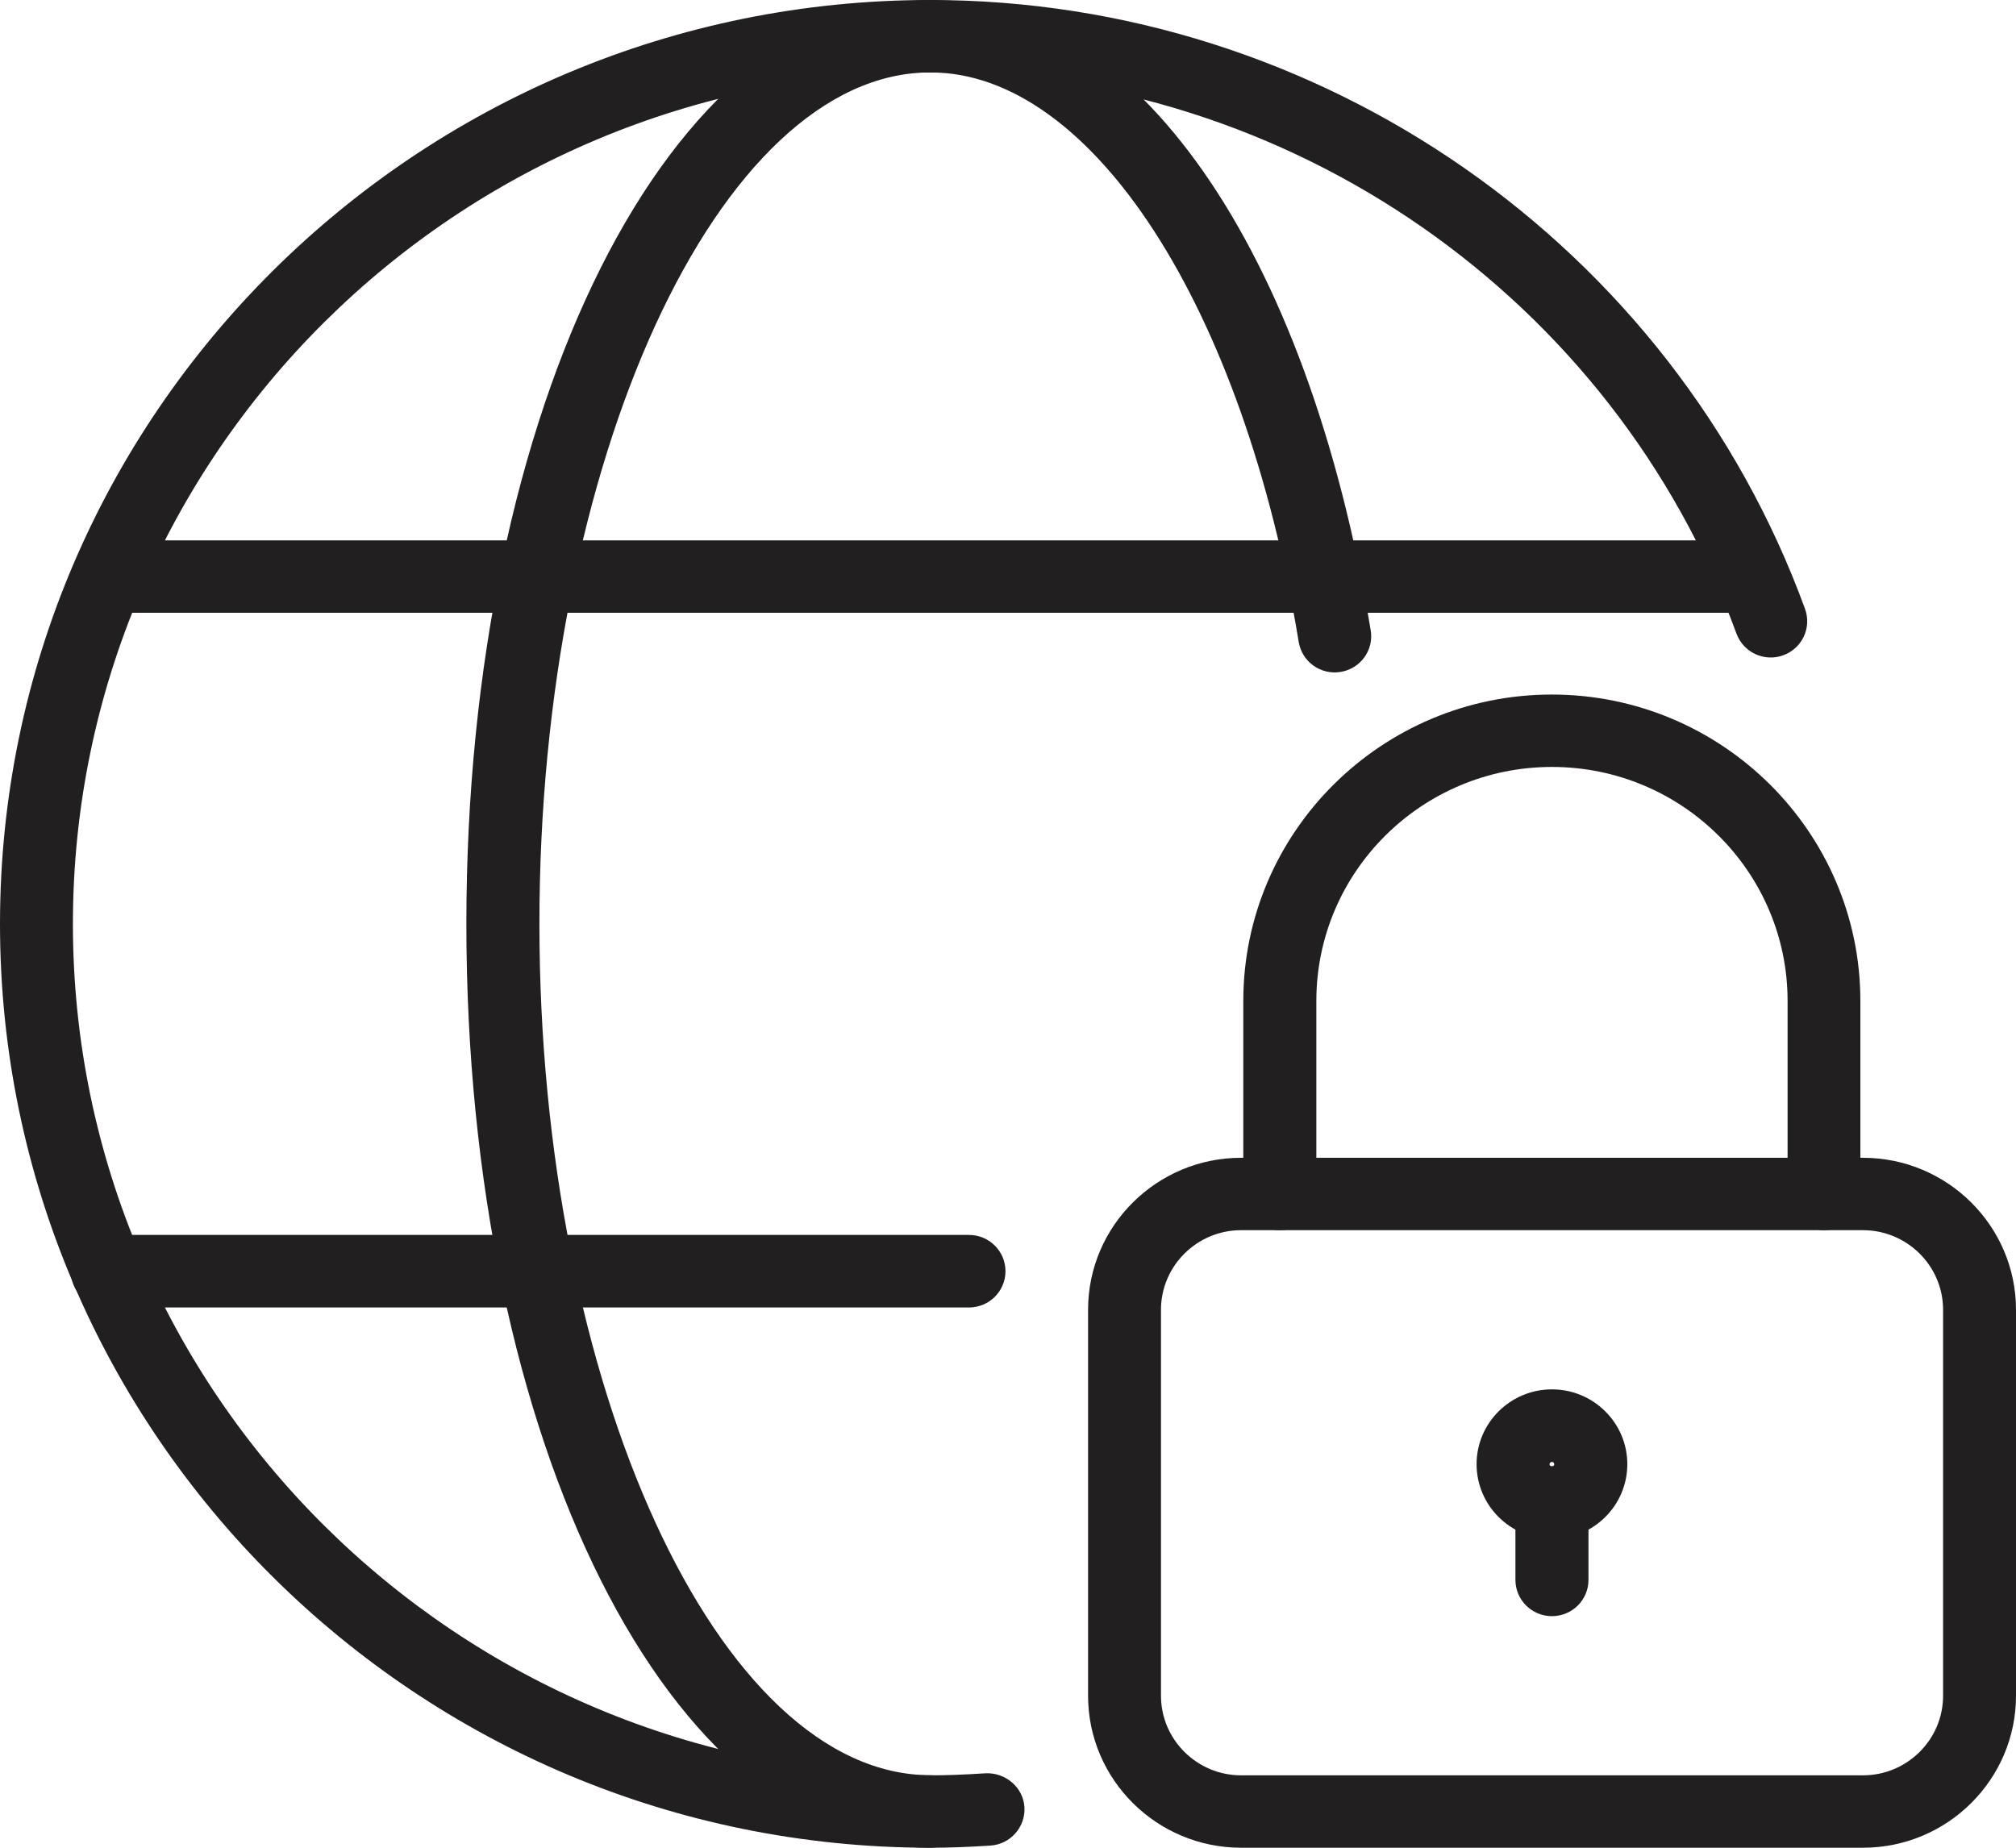
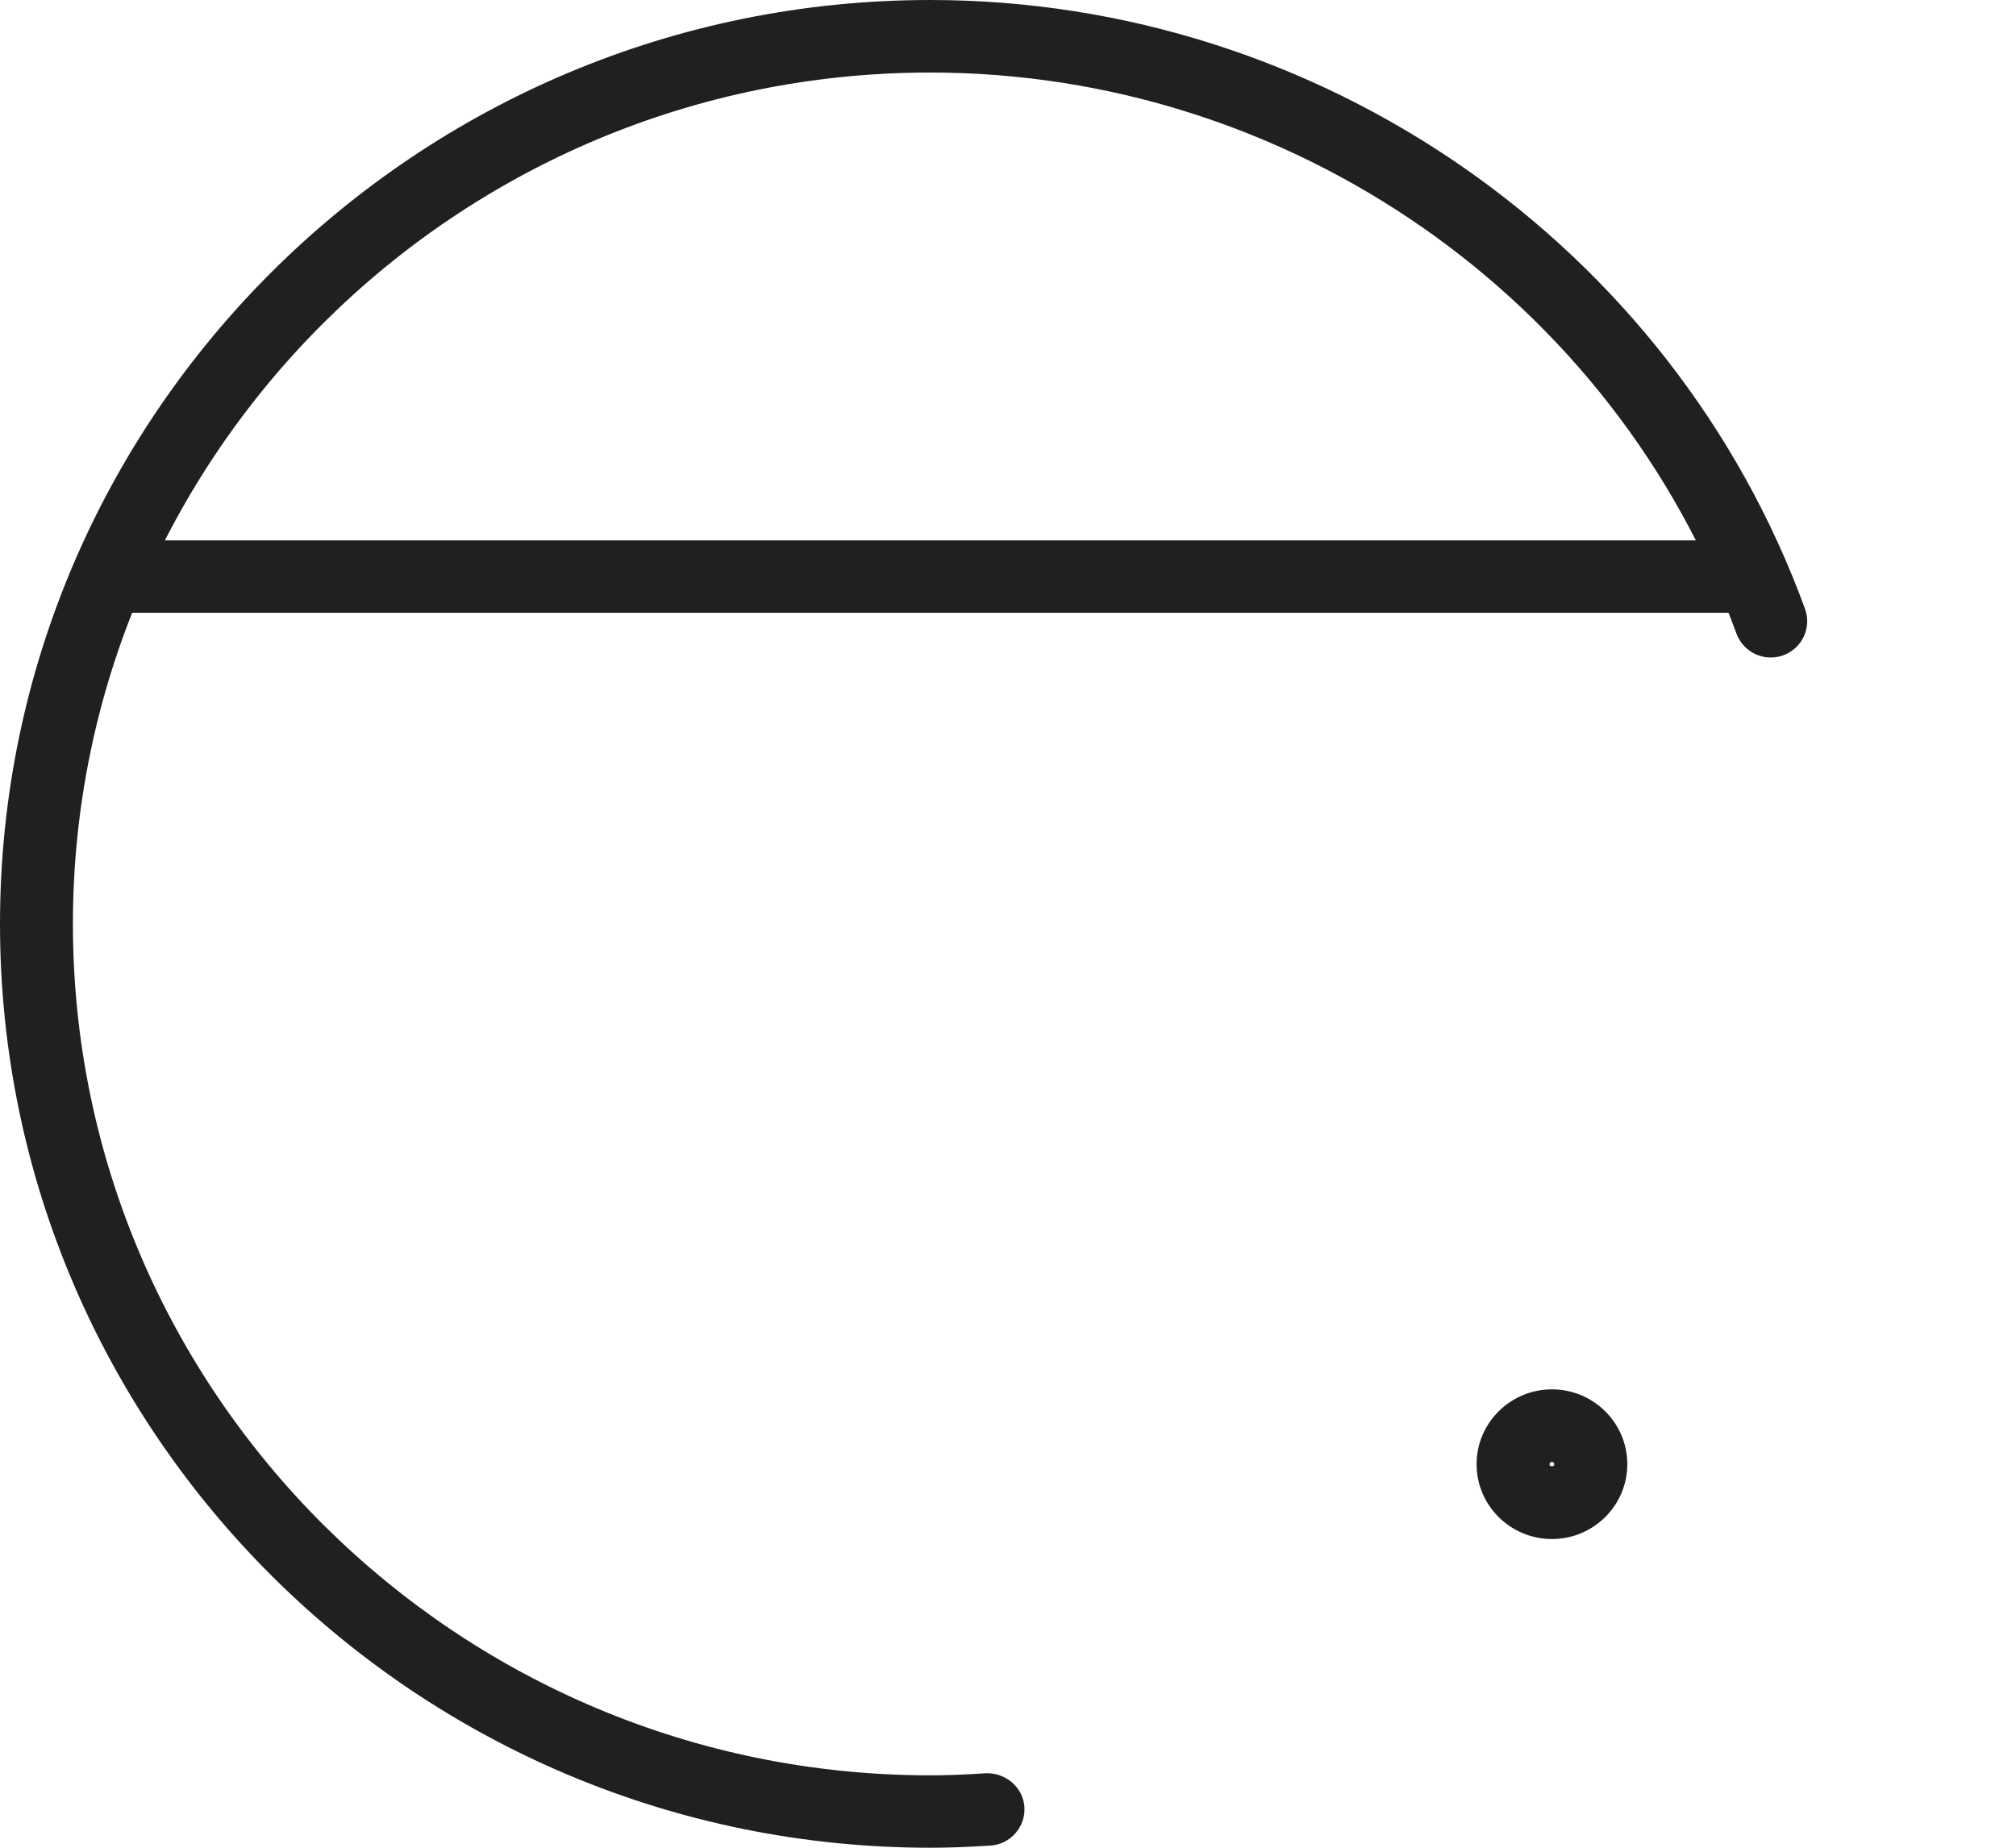
<svg xmlns="http://www.w3.org/2000/svg" width="60px" height="55px" viewBox="0 0 60 55" version="1.1">
  <title>Lack Global</title>
  <g id="Daxci-Chain" stroke="none" stroke-width="1" fill="none" fill-rule="evenodd">
    <g id="Desktop---Daxci-Chain-Technology-Copy" transform="translate(-756, -2416)" fill="#221F20" fill-rule="nonzero">
      <g id="Lack-Global" transform="translate(756, 2416)">
-         <path d="M28.842,38.919 L3.196,38.919 C2.596,38.919 2.109,38.435 2.109,37.839 C2.109,37.243 2.596,36.759 3.196,36.759 L28.838,36.759 C29.438,36.759 29.925,37.243 29.925,37.839 C29.925,38.435 29.438,38.919 28.838,38.919 L28.842,38.919 Z" id="Path" />
        <rect id="Rectangle" x="3.196" y="16.085" width="48.976" height="2.155" />
        <path d="M27.686,55 C12.419,55 0,42.665 0,27.502 C0,12.339 12.415,0 27.686,0 C39.298,0 49.763,7.283 53.721,18.124 C53.924,18.684 53.636,19.3 53.072,19.506 C52.509,19.711 51.888,19.421 51.681,18.861 C48.031,8.871 38.39,2.159 27.686,2.159 C13.616,2.159 2.17,13.527 2.17,27.502 C2.17,41.477 13.616,52.845 27.686,52.845 C28.177,52.845 28.7,52.825 29.337,52.784 C29.925,52.76 30.452,53.199 30.489,53.791 C30.525,54.384 30.071,54.899 29.475,54.936 C28.797,54.98 28.23,55 27.69,55 L27.686,55 Z" id="Path" />
        <path d="M46.189,45.811 C44.952,45.811 43.946,44.812 43.946,43.583 C43.946,42.355 44.952,41.356 46.189,41.356 C47.426,41.356 48.432,42.355 48.432,43.583 C48.432,44.812 47.426,45.811 46.189,45.811 Z M46.189,43.515 C46.153,43.515 46.116,43.547 46.116,43.587 C46.116,43.664 46.258,43.664 46.258,43.587 C46.258,43.547 46.226,43.515 46.185,43.515 L46.189,43.515 Z" id="Shape" />
-         <path d="M46.189,48.107 C45.589,48.107 45.102,47.624 45.102,47.028 L45.102,44.732 C45.102,44.135 45.589,43.652 46.189,43.652 C46.79,43.652 47.276,44.135 47.276,44.732 L47.276,47.028 C47.276,47.624 46.79,48.107 46.189,48.107 Z" id="Path" />
-         <path d="M55.445,55 L36.938,55 C34.427,55 32.383,52.97 32.383,50.476 L32.383,38.987 C32.383,36.493 34.427,34.463 36.938,34.463 L55.445,34.463 C57.956,34.463 60,36.493 60,38.987 L60,50.476 C60,52.97 57.956,55 55.445,55 Z M36.938,36.618 C35.624,36.618 34.553,37.682 34.553,38.987 L34.553,50.476 C34.553,51.781 35.624,52.845 36.938,52.845 L55.445,52.845 C56.759,52.845 57.83,51.781 57.83,50.476 L57.83,38.987 C57.83,37.682 56.759,36.618 55.445,36.618 L36.938,36.618 Z" id="Shape" />
-         <path d="M54.289,36.618 C53.689,36.618 53.202,36.135 53.202,35.539 L53.202,29.794 C53.202,25.955 50.059,22.829 46.189,22.829 C42.32,22.829 39.177,25.951 39.177,29.794 L39.177,35.539 C39.177,36.135 38.69,36.618 38.09,36.618 C37.489,36.618 37.003,36.135 37.003,35.539 L37.003,29.794 C37.003,24.767 41.124,20.674 46.185,20.674 C51.247,20.674 55.368,24.767 55.368,29.794 L55.368,35.539 C55.368,36.135 54.881,36.618 54.281,36.618 L54.289,36.618 Z" id="Path" />
-         <path d="M27.686,55 C19.943,55 13.88,42.919 13.88,27.502 C13.88,12.085 19.943,0.004 27.686,0.004 C33.77,0.004 38.913,7.368 40.795,18.764 C40.892,19.353 40.491,19.904 39.899,20.001 C39.306,20.098 38.751,19.699 38.653,19.111 C37.007,9.128 32.496,2.155 27.69,2.155 C21.383,2.155 16.054,13.761 16.054,27.498 C16.054,41.235 21.383,52.841 27.69,52.841 C28.29,52.841 28.777,53.324 28.777,53.92 C28.777,54.517 28.29,55 27.69,55 L27.686,55 Z" id="Path" />
      </g>
    </g>
  </g>
</svg>